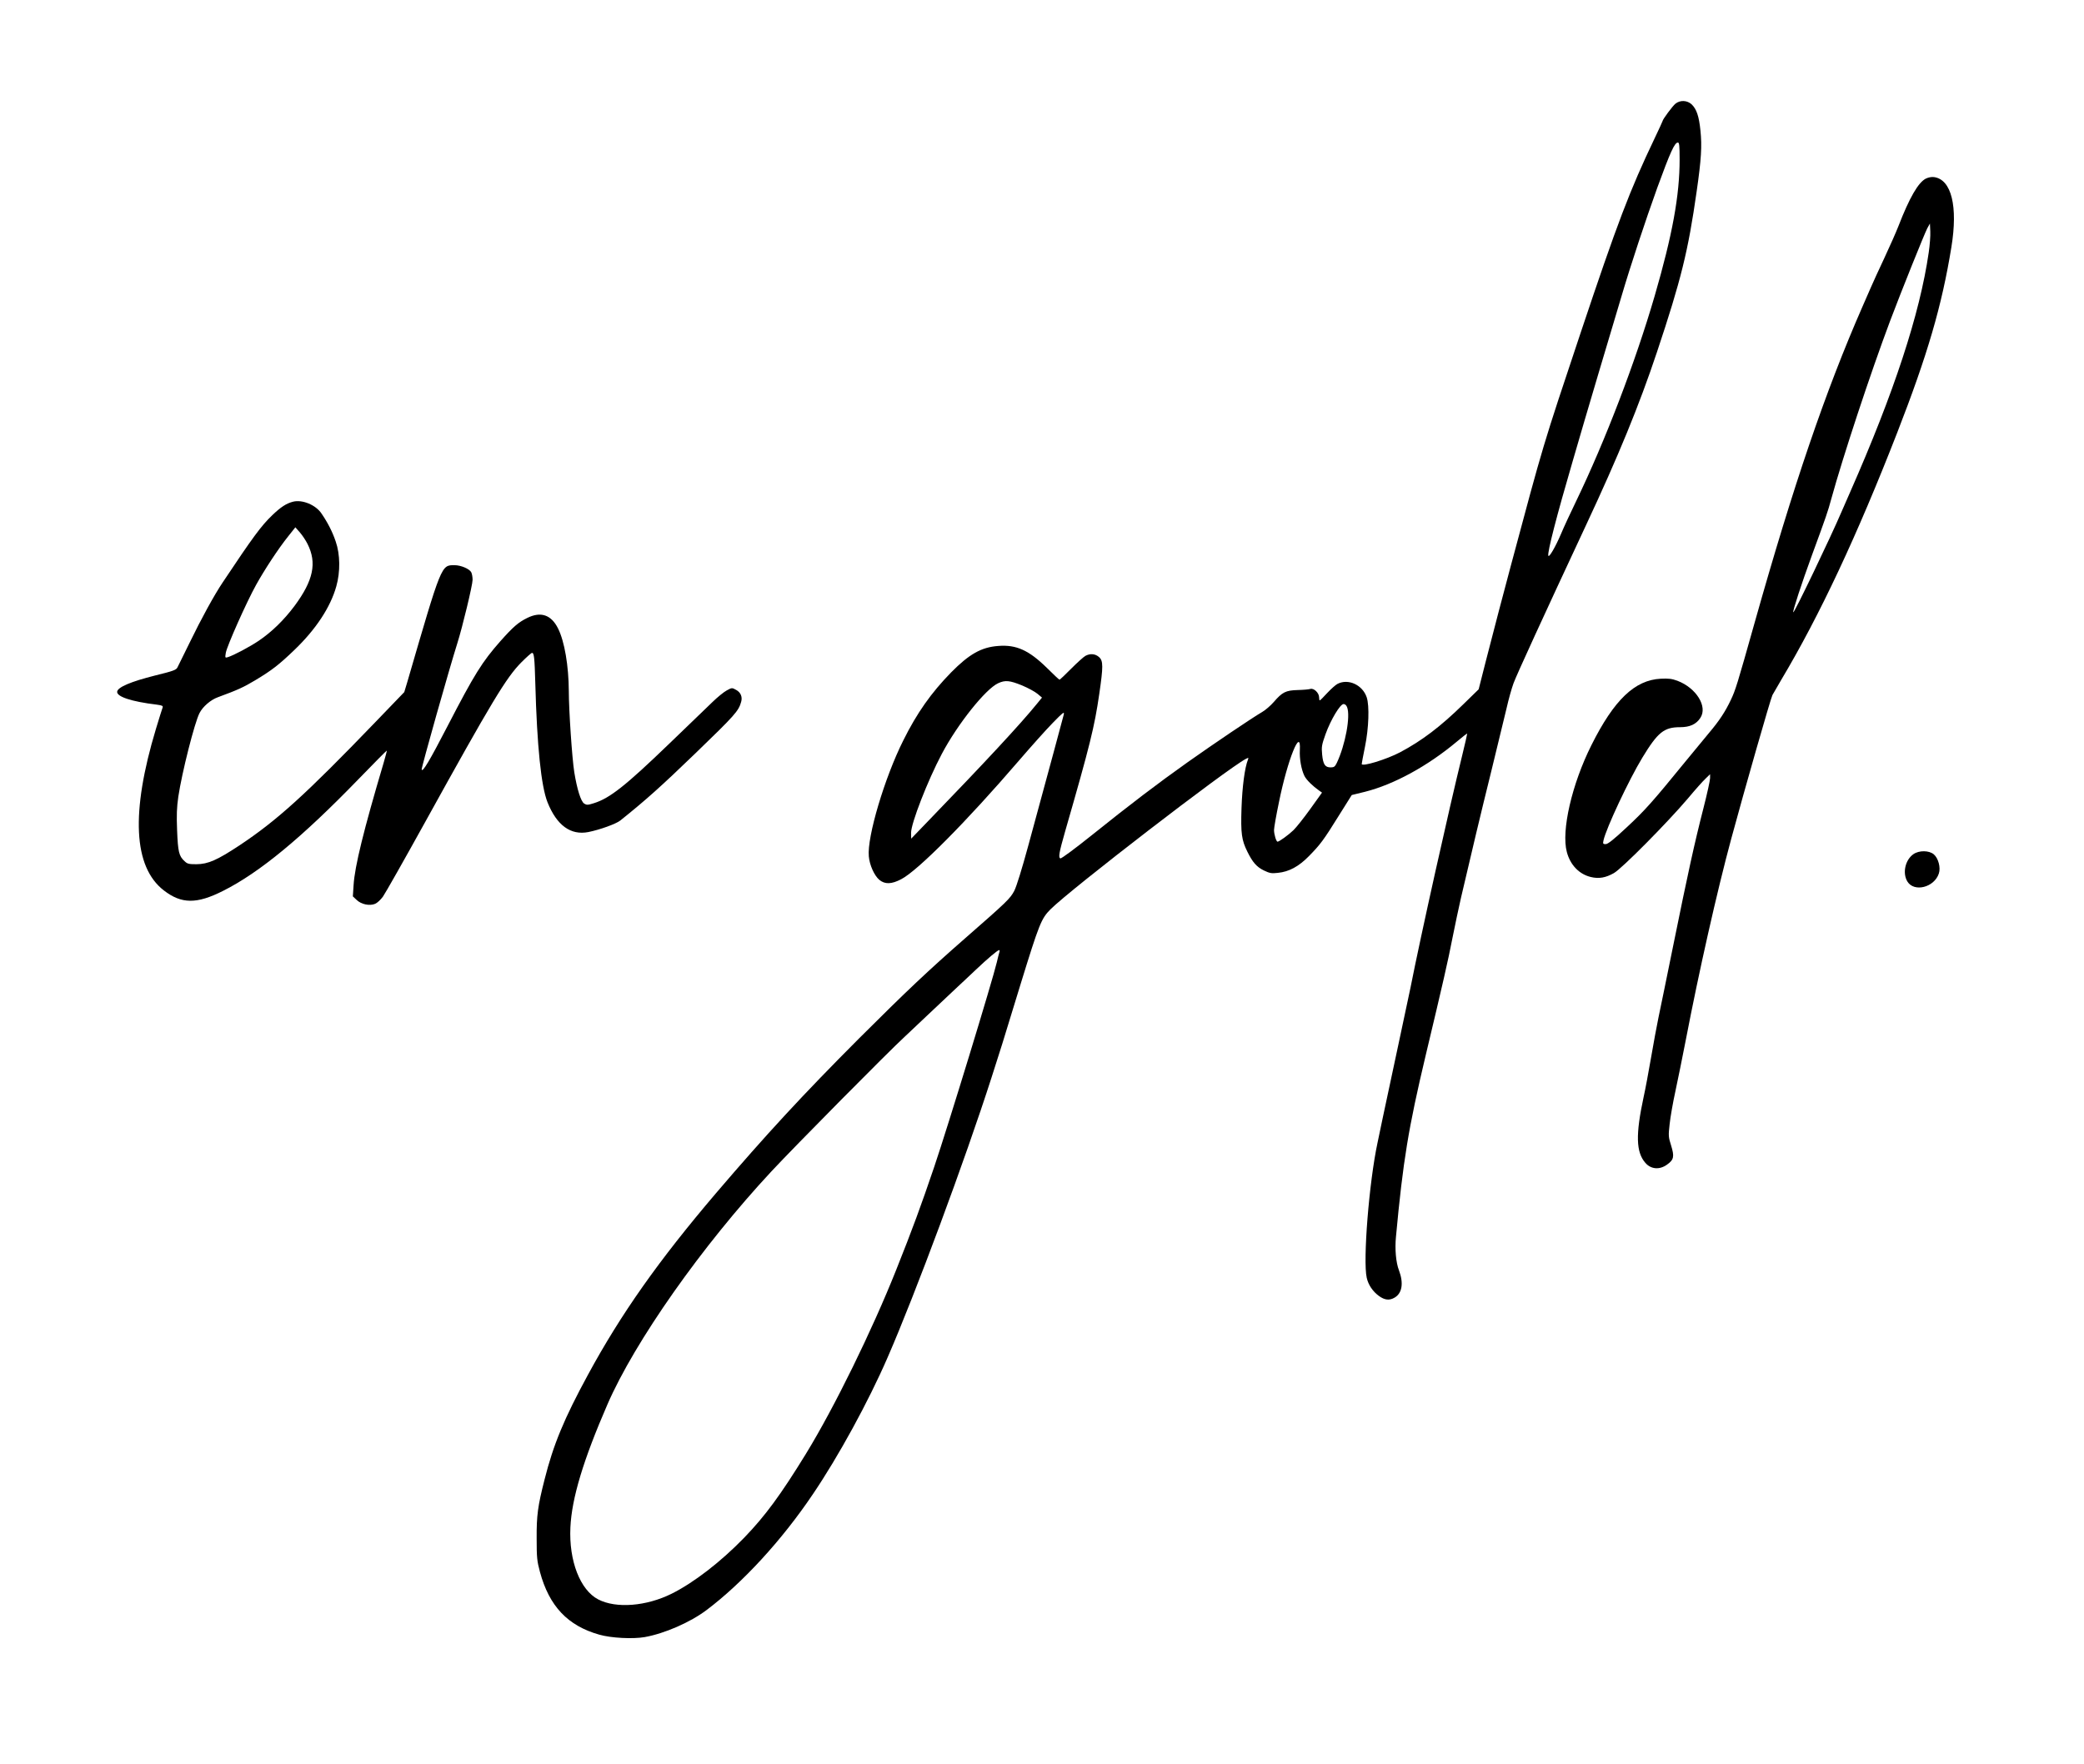
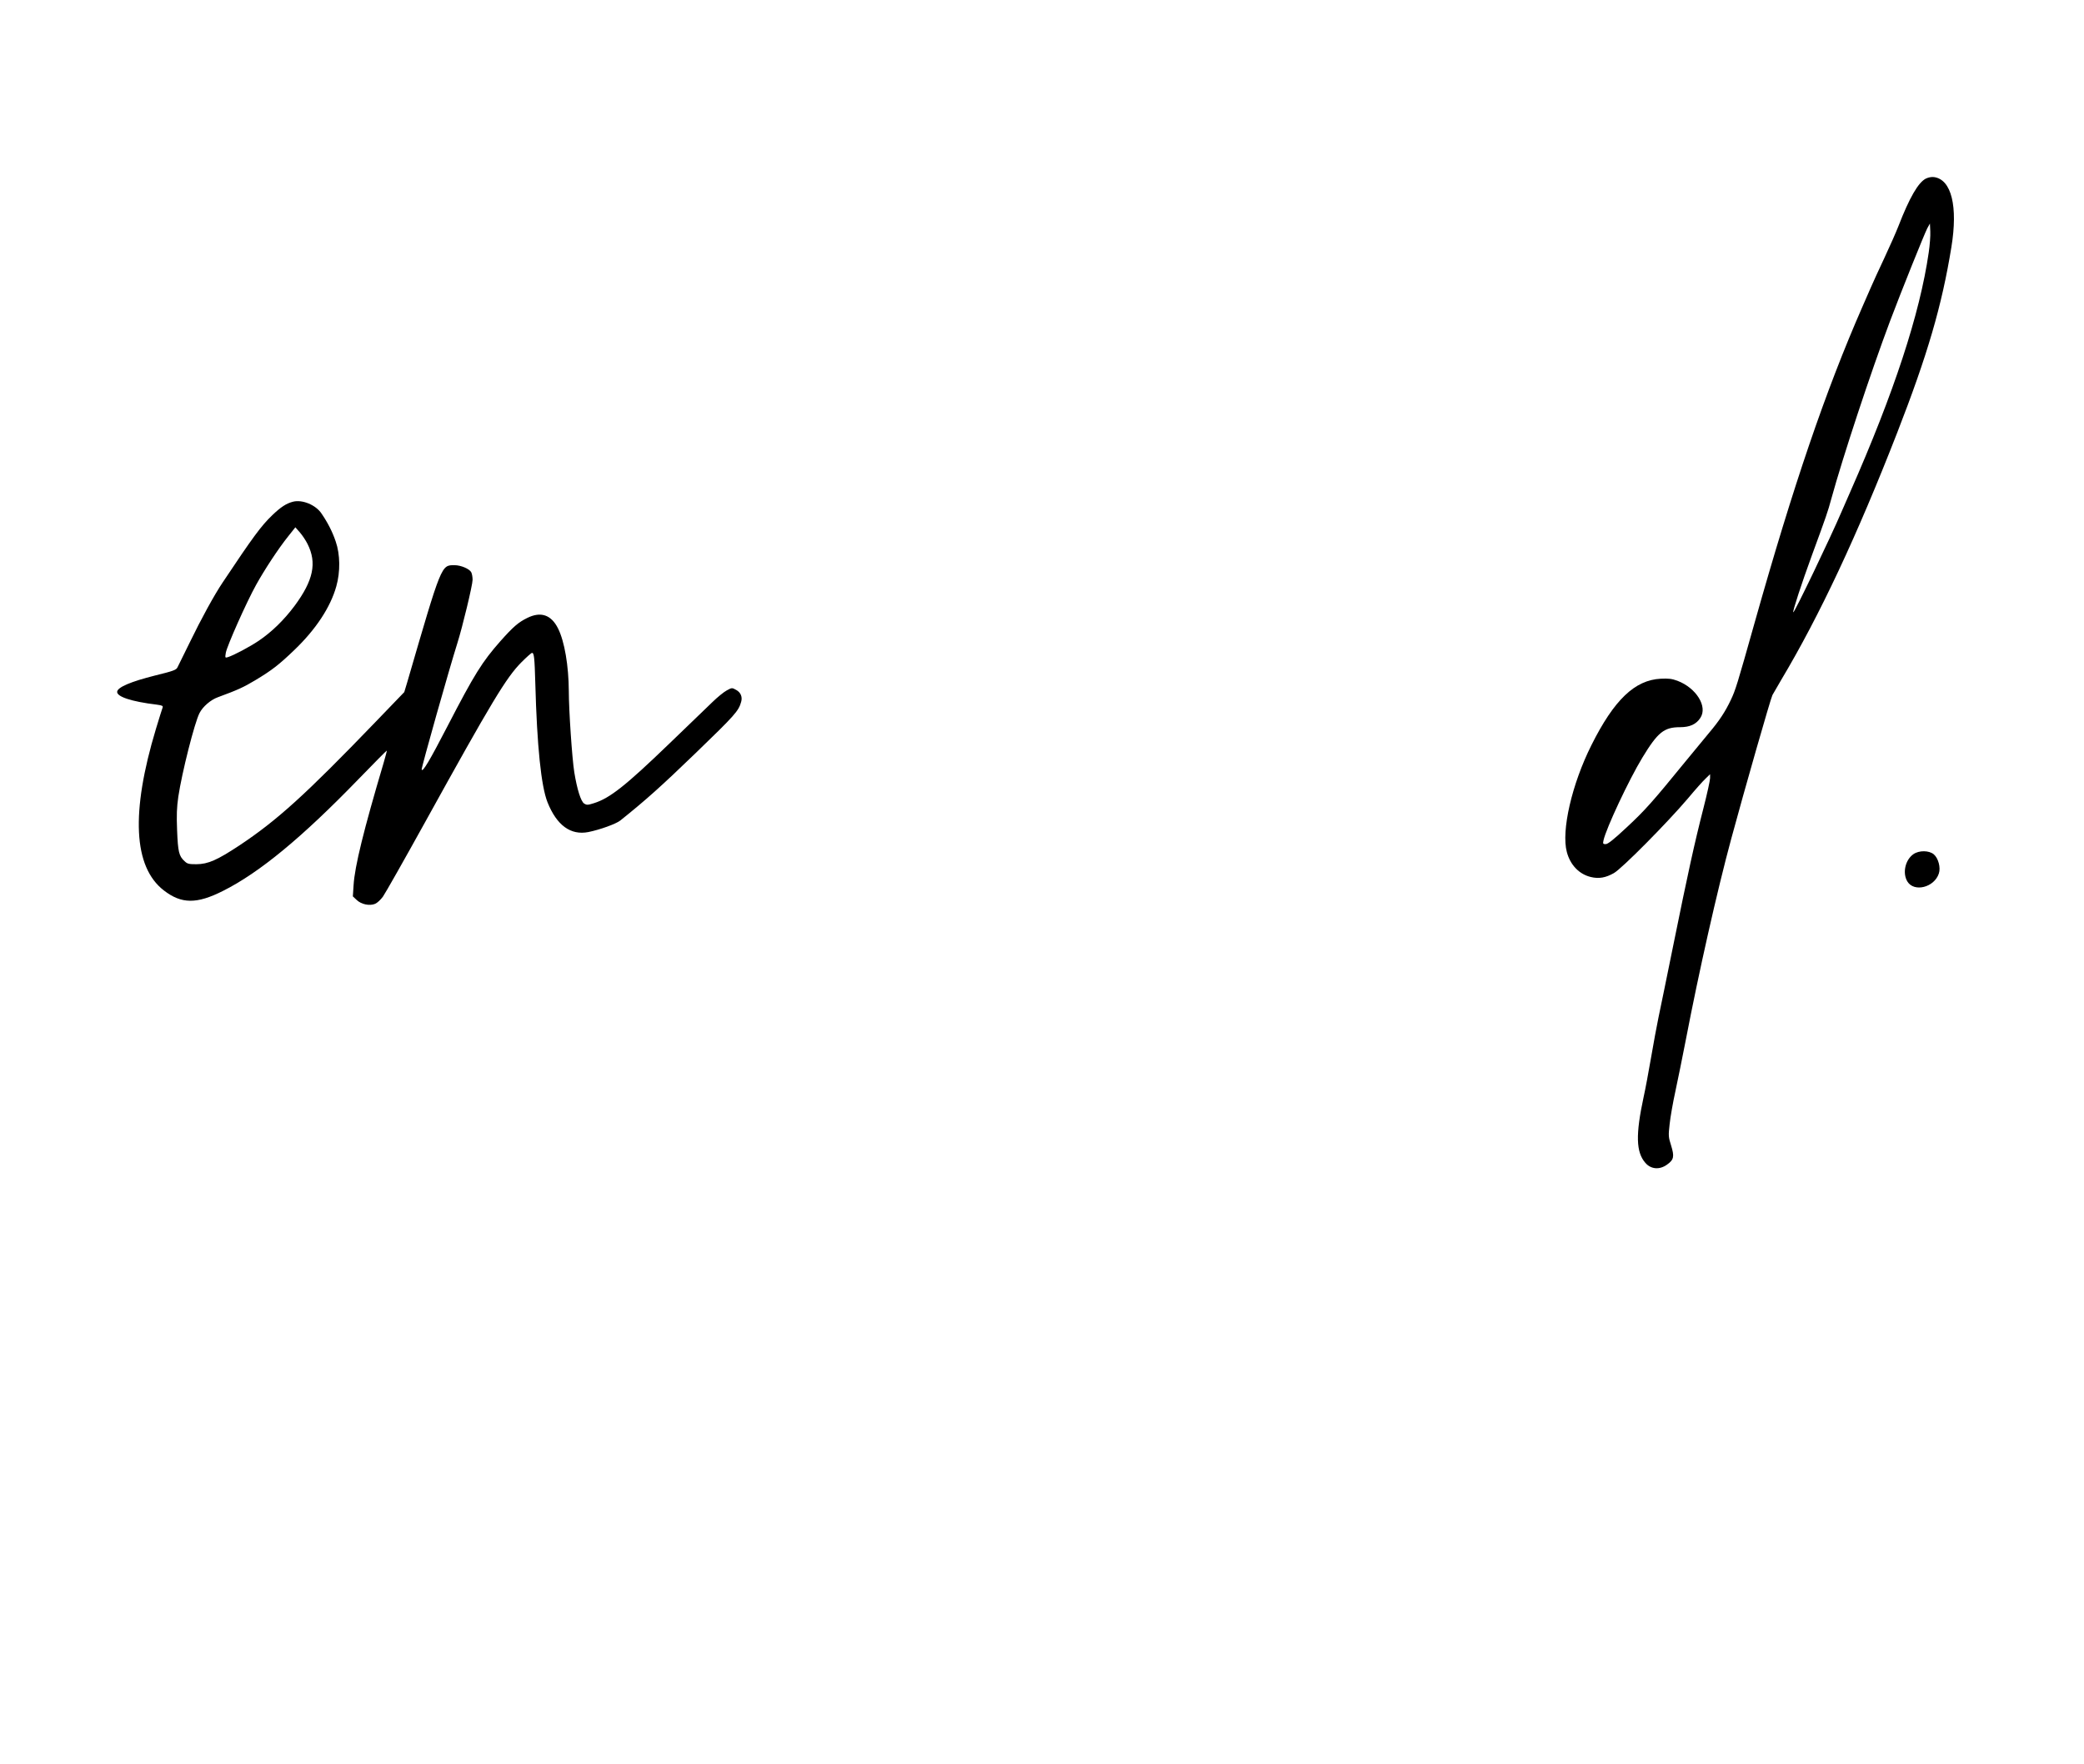
<svg xmlns="http://www.w3.org/2000/svg" version="1.0" width="1711pt" height="1448pt" viewBox="0 0 1711 1448" preserveAspectRatio="xMidYMid meet">
  <g transform="translate(0,1448) scale(0.1,-0.1)" fill="#000000" stroke="none">
-     <path d="M13756 13629 c-23 -18 -106 -130 -106 -143 0 -2 -29 -66 -65 -141 -204 -427 -305 -692 -607 -1595 -316 -946 -303 -904 -574 -1915 -55 -204 -140 -529 -205 -782 l-59 -232 -124 -121 c-190 -186 -342 -301 -521 -396 -112 -59 -315 -121 -315 -96 0 5 12 70 27 143 31 152 37 334 14 404 -34 102 -151 156 -239 111 -16 -8 -54 -42 -85 -75 -31 -34 -58 -61 -61 -61 -4 0 -6 11 -6 25 0 37 -44 78 -72 69 -13 -4 -59 -8 -105 -9 -97 -3 -125 -17 -195 -98 -26 -30 -69 -67 -95 -82 -84 -49 -395 -259 -610 -411 -255 -181 -473 -347 -791 -602 -135 -108 -248 -192 -256 -189 -18 7 -11 47 39 222 205 711 241 859 280 1127 33 226 33 272 -1 303 -31 28 -72 32 -112 11 -15 -8 -67 -55 -117 -105 -49 -50 -93 -91 -96 -91 -4 0 -51 44 -105 98 -146 143 -250 191 -398 179 -139 -10 -239 -67 -388 -218 -162 -166 -280 -332 -392 -558 -153 -305 -298 -791 -283 -951 6 -71 45 -158 86 -193 46 -38 100 -37 180 5 136 70 537 474 966 973 99 115 224 255 278 310 84 86 96 96 91 70 -7 -29 -121 -451 -291 -1075 -54 -198 -97 -337 -116 -374 -34 -64 -60 -89 -402 -388 -305 -267 -478 -430 -871 -822 -463 -464 -764 -790 -1175 -1271 -473 -555 -782 -994 -1051 -1490 -197 -362 -285 -575 -357 -861 -56 -220 -66 -295 -65 -484 0 -158 3 -185 27 -275 76 -281 228 -442 487 -515 97 -28 276 -37 373 -20 163 29 374 121 508 222 296 223 618 573 872 950 209 308 456 759 614 1123 228 522 636 1621 854 2300 78 242 78 242 238 765 153 496 170 539 246 615 164 164 1449 1154 1604 1235 22 11 23 11 17 -6 -27 -67 -47 -225 -53 -397 -7 -210 1 -264 48 -359 43 -87 76 -125 135 -154 48 -23 63 -26 115 -20 92 9 172 52 256 138 93 95 119 129 245 332 l106 169 110 27 c237 60 513 211 751 410 46 39 85 69 87 68 1 -2 -18 -84 -42 -183 -105 -426 -339 -1474 -424 -1905 -5 -25 -50 -236 -100 -470 -50 -234 -107 -499 -126 -590 -19 -91 -39 -185 -44 -210 -70 -326 -121 -969 -89 -1110 13 -59 50 -113 101 -150 47 -34 86 -38 128 -13 62 36 75 119 36 223 -25 64 -35 174 -25 276 58 625 102 892 245 1494 140 586 183 774 219 960 20 102 52 250 70 330 85 365 161 685 249 1040 52 212 108 444 125 515 16 72 42 164 57 205 24 66 244 546 598 1304 262 560 434 978 580 1416 198 593 256 828 326 1320 38 264 44 371 31 497 -12 119 -32 177 -72 216 -37 34 -94 37 -133 6z m34 -457 c0 -298 -59 -619 -205 -1122 -158 -542 -404 -1185 -644 -1683 -45 -93 -102 -215 -126 -273 -46 -107 -97 -194 -103 -176 -9 27 70 332 200 776 84 288 93 320 212 721 64 215 148 498 188 630 75 255 197 623 295 895 107 293 142 370 169 370 11 0 14 -26 14 -138z m-5399 -4319 c50 -21 107 -52 127 -69 l37 -31 -40 -49 c-137 -169 -431 -485 -897 -967 l-137 -142 -1 48 c0 78 136 428 252 647 130 246 360 534 463 581 58 27 95 23 196 -18z m2669 -179 c29 -75 -15 -311 -85 -458 -15 -30 -22 -36 -50 -36 -46 0 -62 24 -70 105 -6 64 -4 78 28 168 43 119 120 247 148 247 12 0 23 -10 29 -26z m-388 -352 c-4 -70 12 -161 38 -213 17 -33 67 -82 121 -120 l23 -16 -96 -134 c-53 -74 -116 -153 -139 -175 -43 -41 -117 -94 -130 -94 -11 0 -29 60 -29 96 0 18 18 122 41 231 70 347 182 623 171 425z m-2467 -1659 c-3 -10 -13 -47 -21 -83 -35 -149 -399 -1340 -514 -1680 -108 -318 -177 -507 -312 -845 -200 -502 -508 -1130 -741 -1510 -207 -337 -335 -511 -507 -689 -191 -197 -413 -369 -596 -460 -207 -103 -455 -123 -602 -47 -149 77 -242 317 -229 591 11 240 106 554 304 1010 225 518 777 1302 1348 1915 190 204 964 986 1094 1105 9 8 97 91 196 185 99 93 207 195 240 226 33 30 98 92 145 136 99 94 181 163 193 163 5 0 6 -8 2 -17z" />
    <path d="M15812 13014 c-63 -32 -135 -157 -225 -389 -19 -49 -72 -169 -117 -265 -45 -96 -95 -204 -110 -240 -16 -36 -47 -108 -70 -160 -303 -692 -566 -1463 -885 -2595 -143 -508 -156 -550 -195 -632 -45 -95 -94 -170 -177 -268 -32 -38 -121 -146 -198 -240 -269 -330 -329 -397 -477 -535 -109 -102 -157 -140 -175 -140 -22 0 -24 3 -18 31 22 100 209 498 319 679 127 209 178 250 310 250 80 0 132 24 166 76 62 93 -33 246 -188 305 -46 17 -73 20 -137 17 -213 -11 -383 -173 -569 -545 -161 -321 -249 -704 -202 -878 28 -106 101 -182 197 -205 66 -16 122 -6 189 32 66 37 440 415 608 613 60 72 126 146 146 164 l36 35 0 -32 c0 -18 -24 -128 -54 -245 -74 -288 -130 -545 -246 -1117 -54 -267 -110 -539 -124 -605 -14 -66 -41 -215 -61 -330 -20 -116 -47 -261 -61 -323 -66 -307 -62 -450 14 -538 46 -54 118 -60 180 -14 55 39 60 66 32 156 -22 69 -23 80 -12 176 6 57 27 177 47 268 20 91 58 282 86 424 106 552 257 1223 373 1651 109 403 323 1150 338 1179 6 11 39 68 73 126 313 524 623 1185 951 2027 249 639 367 1043 445 1523 55 336 1 555 -141 576 -22 3 -47 -2 -68 -12z m23 -608 c-73 -504 -284 -1147 -645 -1966 -23 -52 -54 -124 -70 -160 -91 -213 -389 -834 -397 -827 -7 7 70 241 153 468 118 321 132 362 158 459 98 356 324 1039 484 1465 92 244 281 714 305 760 l22 40 3 -64 c2 -36 -4 -114 -13 -175z" />
    <path d="M2405 10361 c-54 -14 -99 -43 -169 -110 -92 -88 -160 -181 -408 -553 -68 -101 -177 -300 -268 -488 -50 -102 -96 -196 -103 -209 -10 -21 -34 -30 -185 -67 -195 -49 -305 -95 -310 -132 -6 -41 117 -82 326 -107 44 -6 52 -10 47 -24 -4 -9 -28 -88 -55 -176 -207 -686 -185 -1132 65 -1325 145 -112 270 -113 486 -4 299 150 647 437 1111 916 127 131 232 237 234 236 1 -2 -11 -48 -27 -103 -163 -549 -237 -849 -246 -1002 l-6 -92 32 -30 c38 -36 106 -50 151 -31 17 7 45 33 64 59 18 25 174 300 346 611 548 991 666 1187 791 1313 42 42 81 77 87 77 17 0 21 -38 27 -250 14 -518 48 -844 100 -976 76 -190 190 -273 335 -245 95 19 228 67 263 95 211 169 335 280 620 555 324 313 351 344 372 419 12 41 -4 78 -41 98 -34 19 -35 19 -77 -4 -23 -12 -76 -55 -117 -95 -41 -39 -201 -194 -355 -342 -359 -346 -488 -448 -619 -489 -51 -16 -59 -16 -80 -3 -27 18 -58 116 -81 257 -18 112 -45 511 -45 666 -1 207 -35 408 -88 514 -56 113 -142 142 -253 87 -73 -36 -115 -72 -220 -190 -151 -171 -214 -272 -434 -697 -146 -282 -207 -386 -213 -357 -3 15 228 832 293 1037 41 129 125 477 125 520 0 23 -5 50 -11 62 -15 28 -85 58 -137 58 -110 0 -105 13 -388 -959 l-25 -83 -237 -246 c-575 -597 -807 -807 -1117 -1013 -182 -120 -256 -153 -352 -154 -63 0 -75 3 -98 25 -46 42 -54 77 -61 252 -5 128 -3 187 10 278 30 199 133 606 174 686 27 53 92 109 151 130 163 60 211 82 306 139 137 82 196 128 323 250 176 169 295 350 343 521 34 120 32 263 -5 369 -27 80 -65 154 -117 230 -47 70 -158 116 -234 96z m119 -345 c80 -157 49 -302 -107 -512 -87 -116 -186 -212 -292 -284 -74 -50 -206 -120 -254 -135 -23 -7 -24 -6 -17 36 9 54 169 414 249 558 70 126 183 298 264 399 l58 73 37 -42 c20 -23 48 -65 62 -93z" />
    <path d="M15710 7468 c-68 -47 -92 -156 -50 -225 55 -90 220 -49 258 65 17 49 -4 126 -41 158 -39 33 -120 34 -167 2z" />
  </g>
</svg>